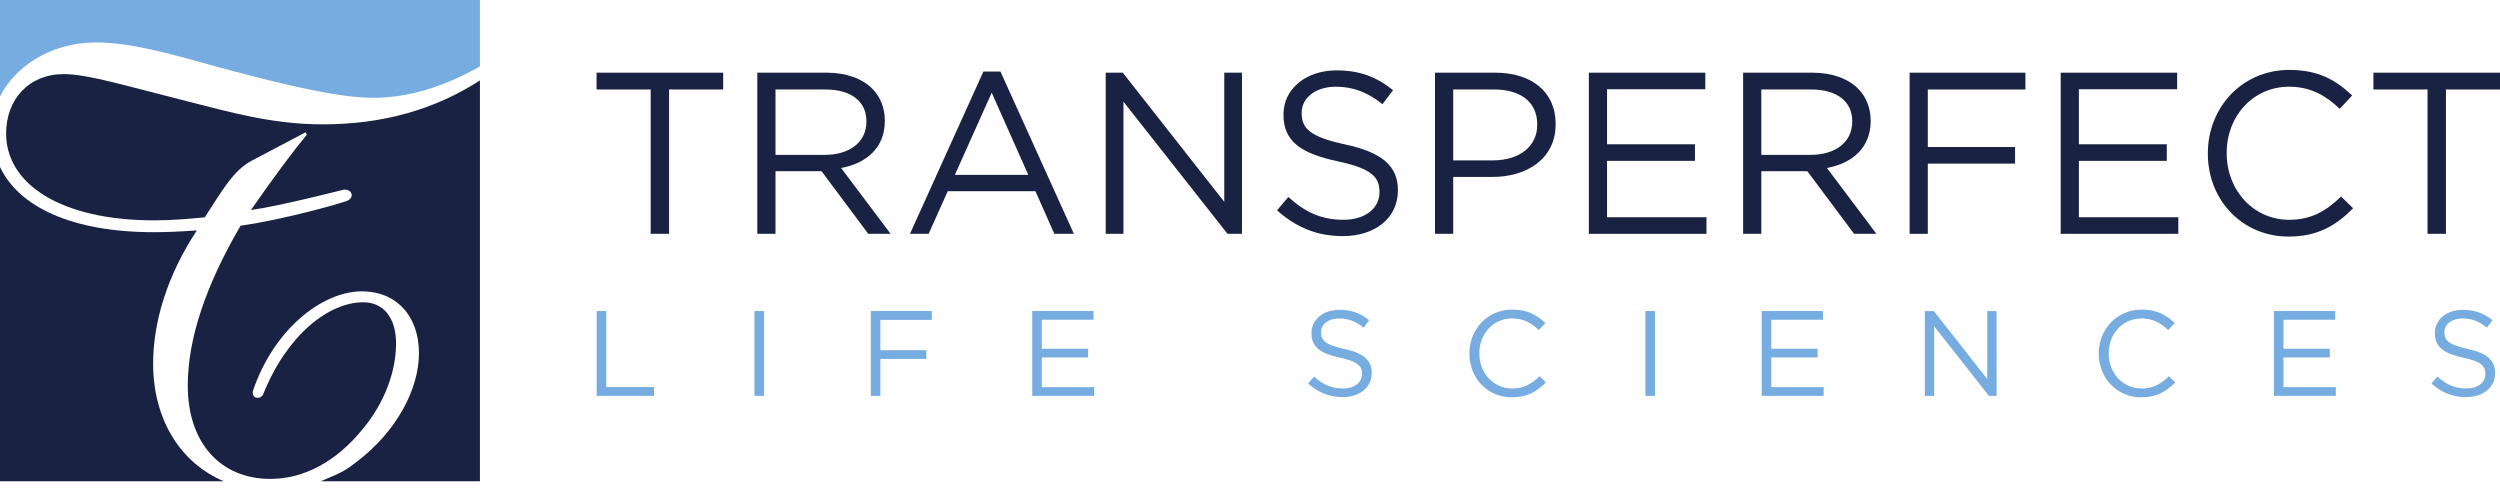
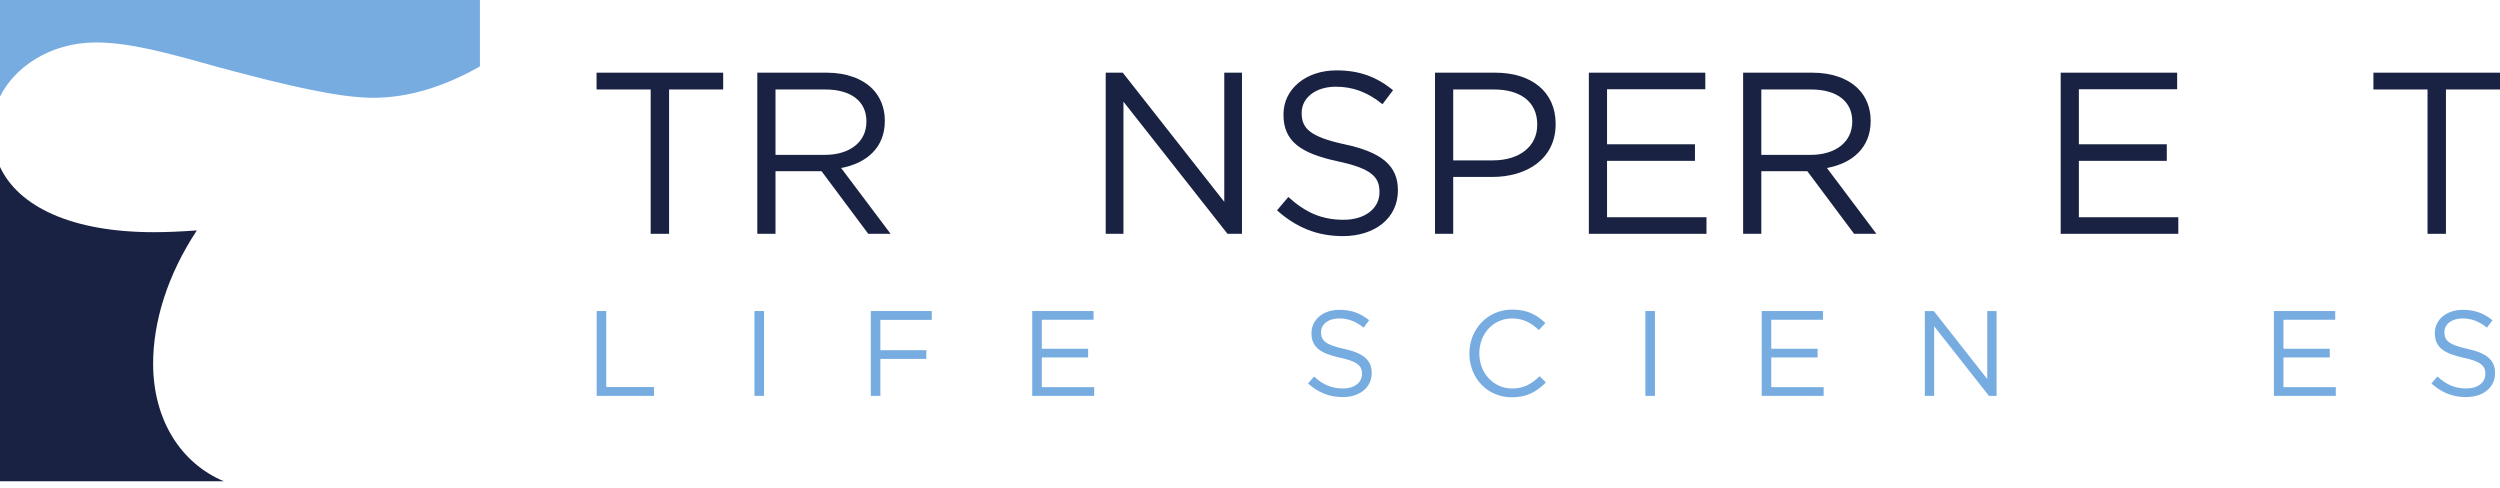
<svg xmlns="http://www.w3.org/2000/svg" width="343" height="67" viewBox="0 0 343 67" fill="none">
  <g clip-path="url(#clip0_4_2)">
-     <path d="M25.761 13.915C17.591 11.871 12.09 10.165 8.755 10.165C3.924 10.165 0.839 13.665 0.839 18.323C0.839 25.2 8.258 30.234 21.174 30.234C23.261 30.234 25.596 30.066 28.096 29.817C30.512 26.123 32.008 23.355 34.593 22.015L41.923 18.154L42.092 18.491C40.342 20.587 37.762 24.027 34.428 28.81C38.256 28.305 46.808 26.099 47.088 26.043C48.218 25.805 48.868 27.156 47.425 27.635C46.49 27.945 39.259 30.066 33.011 30.965C28.18 39.217 25.761 46.554 25.761 52.882C25.761 60.875 30.343 65.706 37.092 65.706C41.675 65.706 46.092 63.376 49.756 58.877C52.754 55.296 54.338 50.967 54.338 47.137C54.338 43.554 52.589 41.471 49.837 41.471C45.089 41.471 39.343 45.97 36.093 54.13C36.093 54.13 35.764 54.773 35.078 54.535C34.593 54.363 34.676 53.715 34.676 53.715C37.509 45.22 44.179 39.971 49.672 39.971C54.338 39.971 57.482 43.304 57.482 48.466C57.482 53.3 54.503 59.13 48.922 63.376C47.455 64.495 47.076 64.762 44.002 66.029H65.846V11.032C59.618 15.059 52.47 17.061 44.259 17.061C37.26 17.061 31.342 15.321 25.761 13.915" fill="#192242" />
    <path d="M21.009 49.882C21.009 44.221 22.927 37.797 27.008 31.613C24.761 31.777 22.843 31.855 21.09 31.855C9.881 31.855 2.554 28.376 0 22.899V66.029H30.711C24.796 63.543 21.009 57.591 21.009 49.882Z" fill="#192242" />
    <path d="M13.172 5.825C17.84 5.825 23.261 7.33 29.761 9.163C39.508 11.79 46.59 13.416 51.172 13.416C55.92 13.416 60.763 11.987 65.846 9.114L65.842 -0.002H0V13.267C1.872 9.374 6.746 5.825 13.172 5.825" fill="#77ACE1" />
    <path d="M89.272 12.276H81.848V9.971H99.221V12.276H91.798V32.079H89.272V12.276" fill="#192242" />
    <path d="M113.187 21.246C116.506 21.246 118.872 19.542 118.872 16.697V16.636C118.872 13.918 116.789 12.276 113.221 12.276H106.399V21.246H113.187ZM103.903 9.971H113.408C116.127 9.971 118.305 10.792 119.695 12.182C120.767 13.257 121.399 14.803 121.399 16.541V16.604C121.399 20.267 118.872 22.415 115.399 23.046L122.191 32.079H119.124L112.716 23.489H106.399V32.079H103.903V9.971Z" fill="#192242" />
-     <path d="M141.083 23.994L136.061 12.719L131.008 23.994H141.083ZM134.924 9.814H137.263L147.335 32.079H144.651L142.064 26.237H130.028L127.409 32.079H124.848L134.924 9.814" fill="#192242" />
    <path d="M151.703 9.971H154.042L167.97 27.688V9.971H170.4V32.079H168.413L154.138 13.951V32.079H151.703V9.971Z" fill="#192242" />
    <path d="M175.208 28.858L176.759 27.026C179.063 29.111 181.273 30.154 184.339 30.154C187.306 30.154 189.266 28.573 189.266 26.395V26.331C189.266 24.277 188.16 23.11 183.516 22.129C178.433 21.025 176.094 19.383 176.094 15.752V15.687C176.094 12.215 179.16 9.655 183.359 9.655C186.579 9.655 188.887 10.572 191.126 12.371L189.676 14.297C187.623 12.623 185.568 11.896 183.294 11.896C180.423 11.896 178.59 13.478 178.59 15.467V15.53C178.59 17.614 179.726 18.784 184.592 19.825C189.519 20.899 191.792 22.7 191.792 26.079V26.141C191.792 29.932 188.634 32.395 184.244 32.395C180.737 32.395 177.862 31.226 175.208 28.858Z" fill="#192242" />
    <path d="M204.844 22.003C208.507 22.003 210.908 20.047 210.908 17.142V17.076C210.908 13.918 208.537 12.276 204.97 12.276H199.38V22.003H204.844ZM196.884 9.971H205.157C210.149 9.971 213.434 12.623 213.434 16.982V17.046C213.434 21.816 209.452 24.277 204.748 24.277H199.38V32.079H196.884V9.971Z" fill="#192242" />
    <path d="M217.99 9.971H233.969V12.245H220.486V19.794H232.548V22.069H220.486V29.805H234.13V32.079H217.99V9.971Z" fill="#192242" />
    <path d="M248.443 21.246C251.759 21.246 254.128 19.542 254.128 16.697V16.636C254.128 13.918 252.042 12.276 248.474 12.276H241.652V21.246H248.443ZM239.156 9.971H248.665C251.379 9.971 253.558 10.792 254.948 12.182C256.023 13.257 256.655 14.803 256.655 16.541V16.604C256.655 20.267 254.128 22.415 250.652 23.046L257.443 32.079H254.381L247.968 23.489H241.652V32.079H239.156V9.971Z" fill="#192242" />
-     <path d="M262 9.971H277.887V12.276H264.495V20.174H276.466V22.447H264.495V32.079H262V9.971Z" fill="#192242" />
    <path d="M282.726 9.971H298.705V12.245H285.221V19.794H297.284V22.069H285.221V29.805H298.865V32.079H282.726V9.971Z" fill="#192242" />
-     <path d="M302.916 21.089V21.025C302.916 14.772 307.59 9.592 314.094 9.592C318.105 9.592 320.507 11.012 322.716 13.098L321.013 14.928C319.147 13.16 317.064 11.896 314.064 11.896C309.167 11.896 305.503 15.878 305.503 20.962V21.025C305.503 26.141 309.198 30.154 314.064 30.154C317.096 30.154 319.087 28.984 321.2 26.962L322.843 28.573C320.538 30.912 318.011 32.459 313.998 32.459C307.621 32.459 302.916 27.435 302.916 21.089" fill="#192242" />
    <path d="M333.056 12.276H325.633V9.971H343.001V12.276H335.583V32.079H333.056V12.276Z" fill="#192242" />
    <path d="M81.864 42.674H83.177V53.1H89.727V54.314H81.864V42.674" fill="#77ACE1" />
    <path d="M103.512 42.674H104.825V54.314H103.512V42.674Z" fill="#77ACE1" />
    <path d="M119.477 42.674H127.841V43.888H120.789V48.046H127.091V49.241H120.789V54.314H119.477V42.674" fill="#77ACE1" />
    <path d="M141.623 42.674H150.038V43.871H142.936V47.846H149.291V49.041H142.936V53.117H150.122V54.314H141.623V42.674Z" fill="#77ACE1" />
    <path d="M179.465 52.617L180.281 51.654C181.495 52.751 182.659 53.3 184.274 53.3C185.836 53.3 186.866 52.468 186.866 51.32V51.288C186.866 50.207 186.283 49.592 183.842 49.075C181.165 48.493 179.933 47.63 179.933 45.718V45.684C179.933 43.855 181.544 42.508 183.757 42.508C185.453 42.508 186.667 42.99 187.85 43.938L187.084 44.952C186.004 44.071 184.921 43.689 183.722 43.689C182.21 43.689 181.246 44.52 181.246 45.566V45.601C181.246 46.699 181.846 47.315 184.408 47.862C187 48.428 188.198 49.375 188.198 51.154V51.189C188.198 53.183 186.536 54.48 184.225 54.48C182.379 54.48 180.863 53.864 179.465 52.617" fill="#77ACE1" />
    <path d="M201.6 48.527V48.493C201.6 45.201 204.062 42.475 207.485 42.475C209.599 42.475 210.862 43.221 212.025 44.32L211.129 45.285C210.145 44.353 209.051 43.689 207.47 43.689C204.893 43.689 202.963 45.783 202.963 48.461V48.493C202.963 51.189 204.909 53.3 207.47 53.3C209.066 53.3 210.115 52.685 211.229 51.62L212.094 52.468C210.876 53.699 209.548 54.513 207.435 54.513C204.078 54.513 201.6 51.869 201.6 48.527" fill="#77ACE1" />
    <path d="M225.746 42.674H227.058V54.314H225.746V42.674Z" fill="#77ACE1" />
    <path d="M241.706 42.674H250.12V43.871H243.018V47.846H249.373V49.041H243.018V53.117H250.205V54.314H241.706V42.674" fill="#77ACE1" />
    <path d="M264.085 42.674H265.319L272.649 52.002V42.674H273.932V54.314H272.883L265.368 44.768V54.314H264.085V42.674Z" fill="#77ACE1" />
-     <path d="M287.947 48.527V48.493C287.947 45.201 290.409 42.475 293.836 42.475C295.944 42.475 297.212 43.221 298.375 44.32L297.476 45.285C296.495 44.353 295.397 43.689 293.816 43.689C291.239 43.689 289.311 45.783 289.311 48.461V48.493C289.311 51.189 291.258 53.3 293.816 53.3C295.413 53.3 296.462 52.685 297.577 51.62L298.441 52.468C297.227 53.699 295.895 54.513 293.786 54.513C290.424 54.513 287.947 51.869 287.947 48.527" fill="#77ACE1" />
    <path d="M311.977 42.674H320.391V43.871H313.289V47.846H319.642V49.041H313.289V53.117H320.472V54.314H311.977V42.674Z" fill="#77ACE1" />
    <path d="M333.592 52.617L334.408 51.654C335.621 52.751 336.784 53.3 338.396 53.3C339.962 53.3 340.992 52.468 340.992 51.32V51.288C340.992 50.207 340.41 49.592 337.964 49.075C335.287 48.493 334.059 47.63 334.059 45.718V45.684C334.059 43.855 335.671 42.508 337.883 42.508C339.579 42.508 340.792 42.99 341.972 43.938L341.206 44.952C340.126 44.071 339.046 43.689 337.849 43.689C336.336 43.689 335.372 44.52 335.372 45.566V45.601C335.372 46.699 335.969 47.315 338.53 47.862C341.126 48.428 342.321 49.375 342.321 51.154V51.189C342.321 53.183 340.66 54.48 338.347 54.48C336.501 54.48 334.989 53.864 333.592 52.617" fill="#77ACE1" />
  </g>
  <defs>
    <clipPath id="clip0_4_2">
      <rect width="343" height="66.028" fill="white" />
    </clipPath>
  </defs>
</svg>